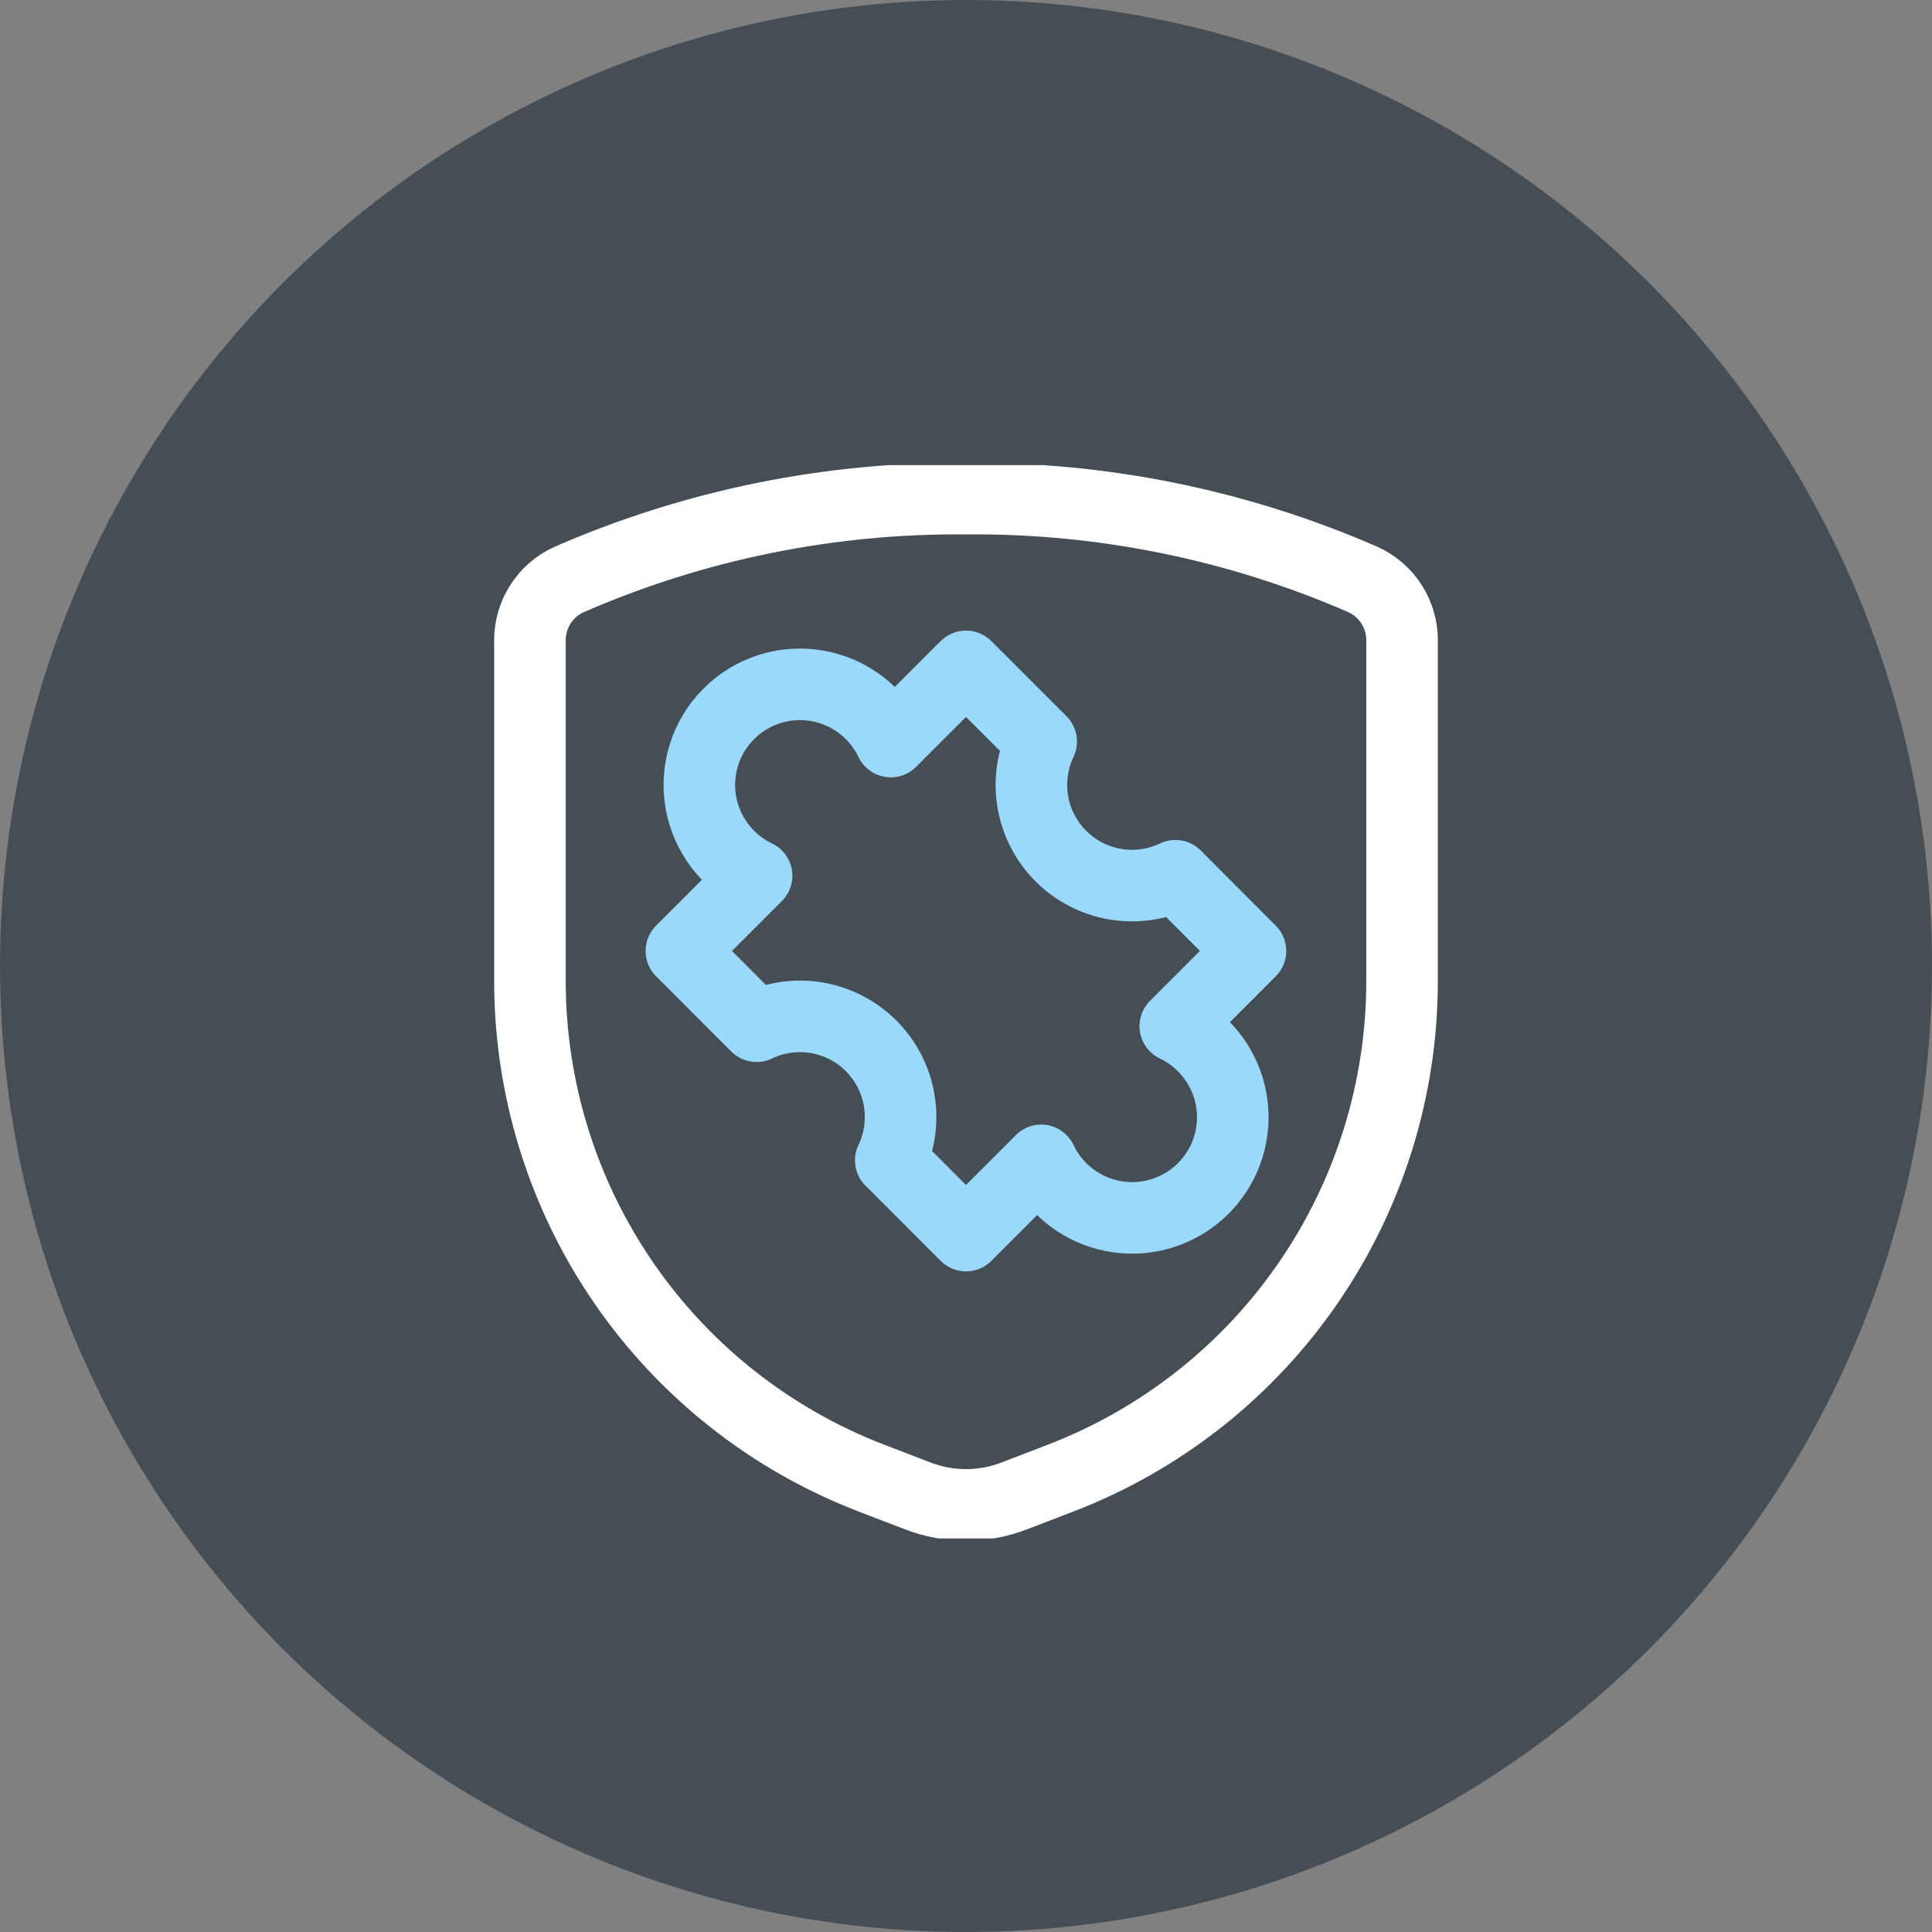
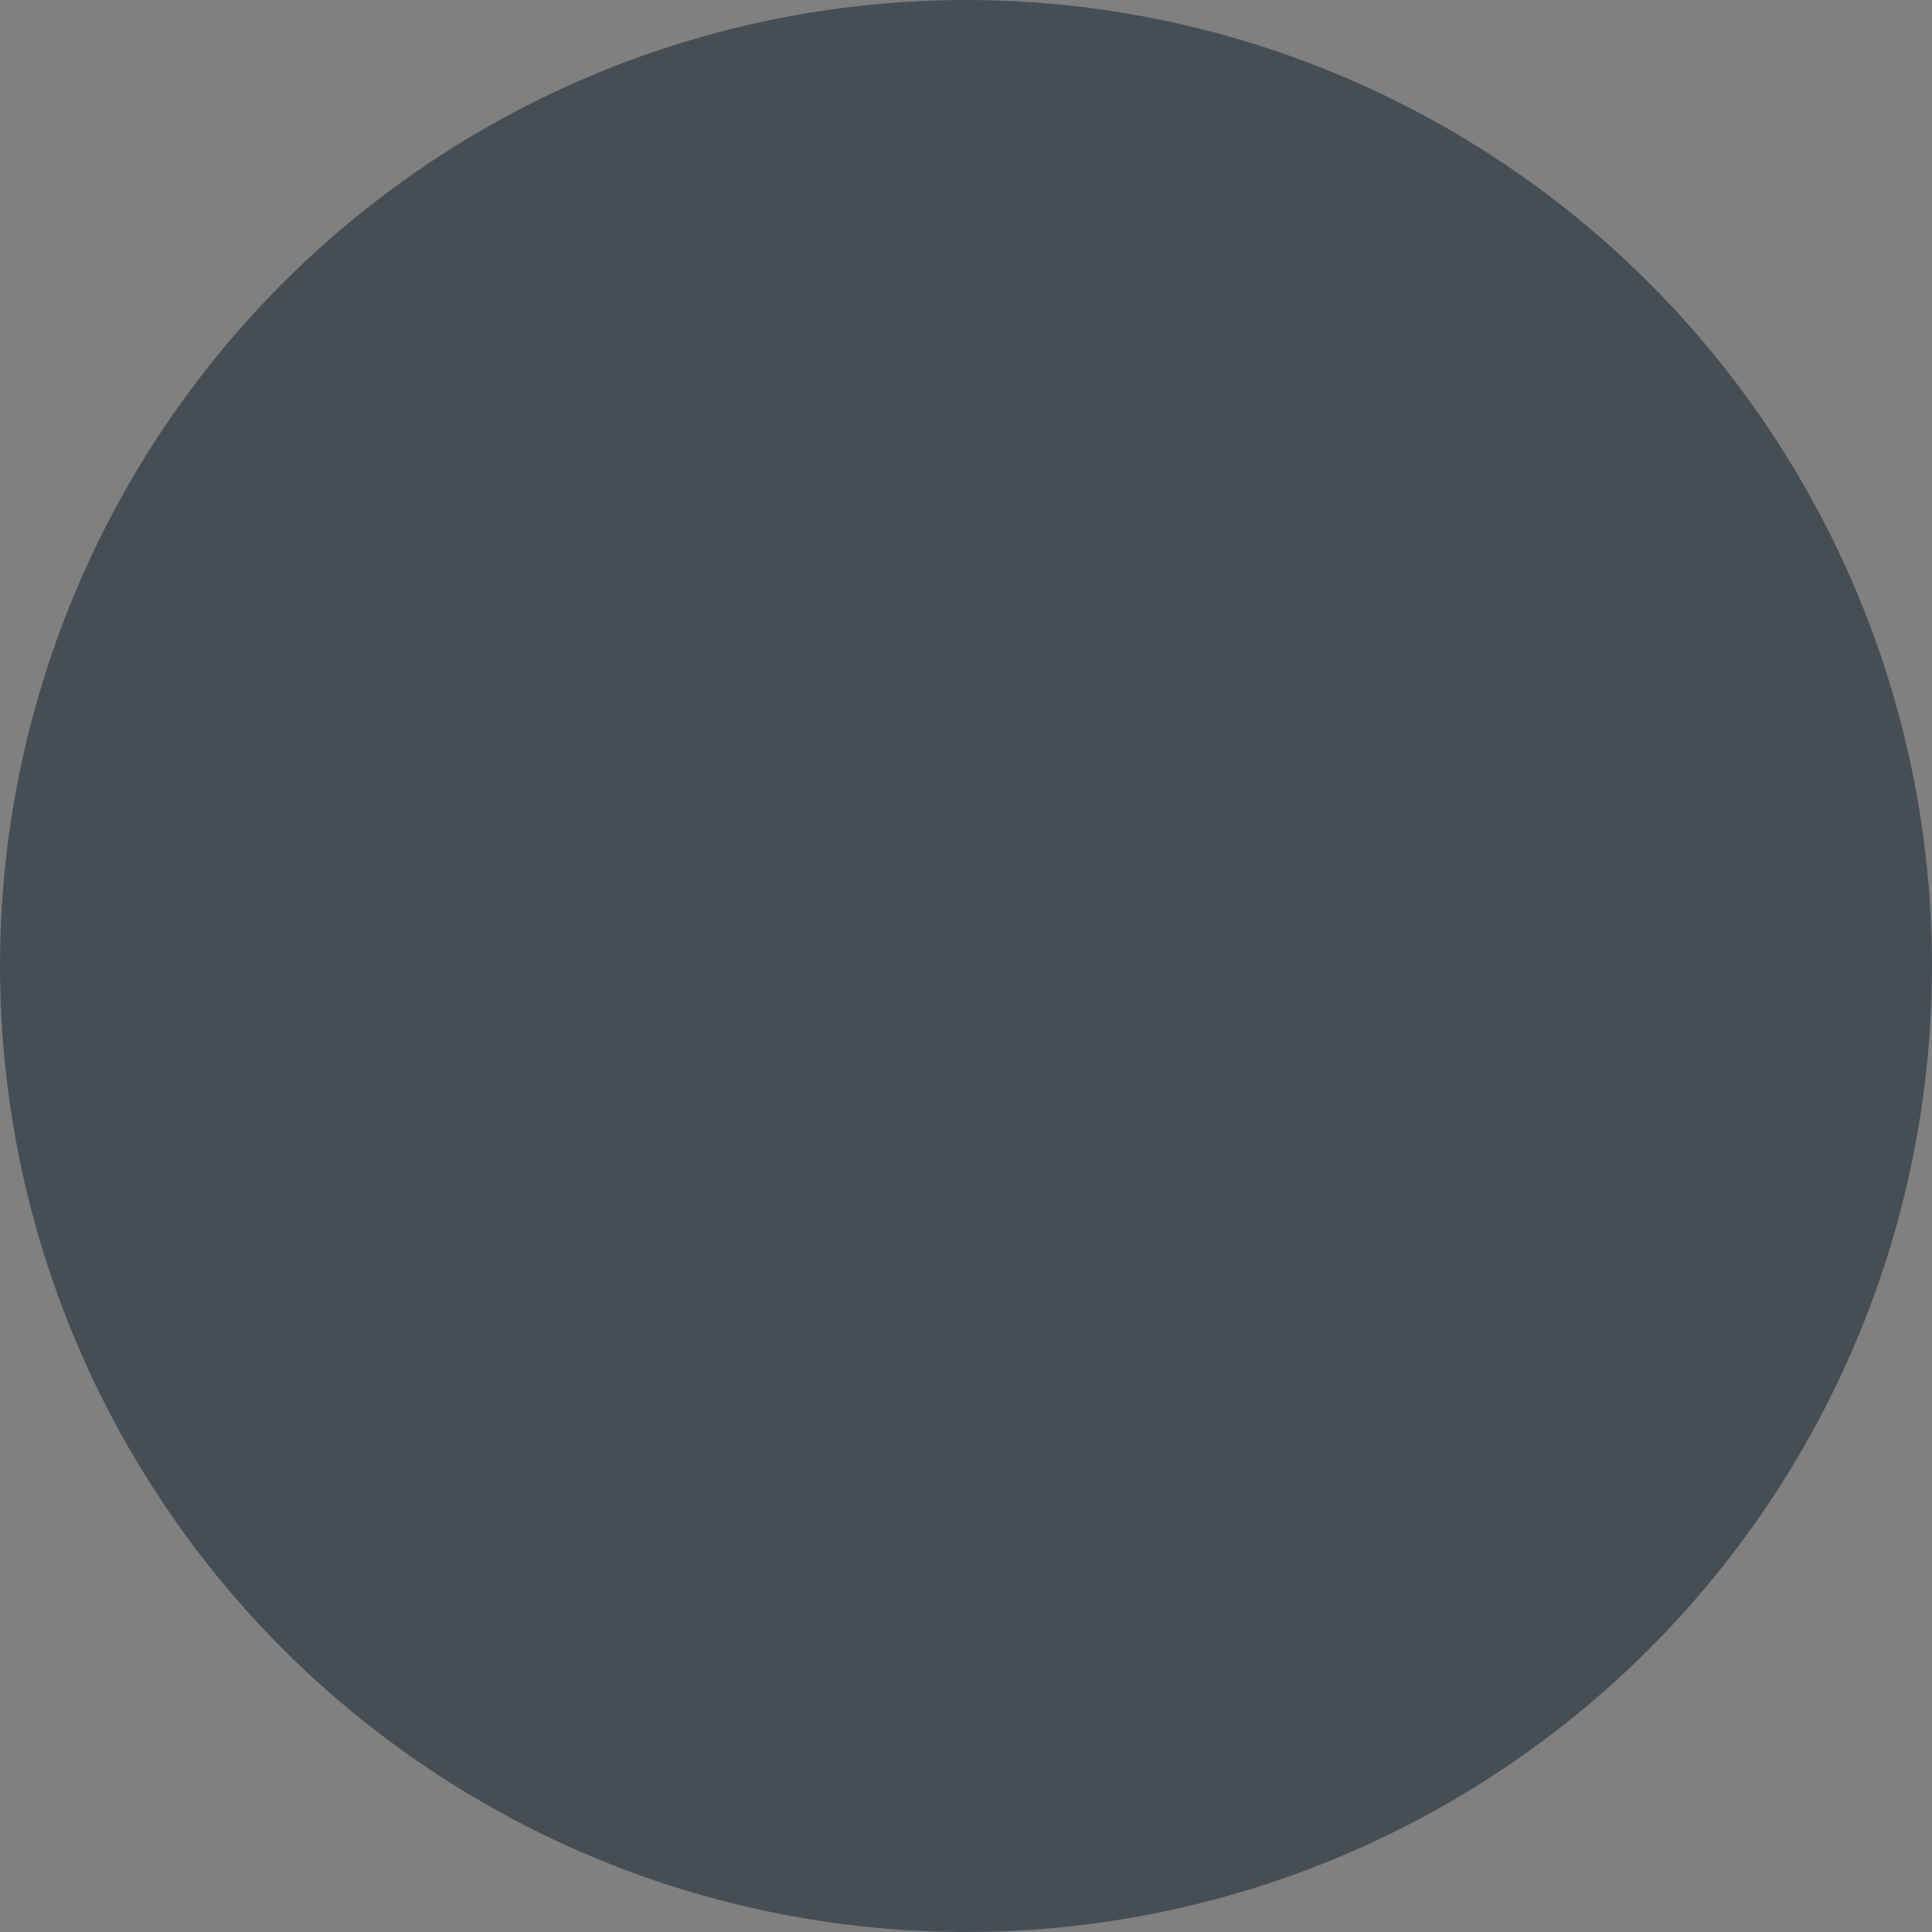
<svg xmlns="http://www.w3.org/2000/svg" width="54" height="54" viewBox="0 0 54 54" fill="none">
  <rect x="0" y="0" width="54" height="54" fill="#808080" stroke="none" />
  <circle cx="27" cy="27" r="27" fill="#464E55" />
  <g clip-path="url(#clip0_2344_170)">
-     <path d="M14.812 17.904V27.421C14.813 30.43 15.724 33.367 17.427 35.847C19.13 38.327 21.545 40.232 24.352 41.312L25.654 41.812C26.52 42.146 27.48 42.146 28.346 41.812L29.648 41.312C32.455 40.232 34.87 38.327 36.573 35.847C38.276 33.367 39.188 30.43 39.188 27.421V17.904C39.19 17.546 39.089 17.194 38.896 16.892C38.704 16.59 38.428 16.35 38.102 16.201C34.602 14.673 30.819 13.902 27 13.937C23.181 13.902 19.398 14.673 15.898 16.201C15.572 16.35 15.296 16.59 15.104 16.892C14.911 17.194 14.81 17.546 14.812 17.904Z" stroke="white" stroke-width="2" stroke-linecap="round" stroke-linejoin="round" />
-     <path d="M33.625 29.231C33.4 29.005 33.137 28.82 32.849 28.683L34.951 26.58L32.852 24.477C32.328 24.728 31.738 24.81 31.165 24.712C30.591 24.613 30.063 24.34 29.652 23.928C29.24 23.517 28.967 22.988 28.868 22.415C28.77 21.842 28.852 21.252 29.102 20.727L27 18.625L24.897 20.727C24.703 20.322 24.415 19.968 24.056 19.697C23.697 19.425 23.279 19.244 22.835 19.168C22.392 19.091 21.936 19.123 21.508 19.259C21.079 19.395 20.689 19.633 20.371 19.951C20.053 20.269 19.815 20.659 19.679 21.088C19.543 21.517 19.511 21.972 19.587 22.415C19.664 22.859 19.845 23.277 20.116 23.636C20.388 23.995 20.741 24.284 21.147 24.477L19.045 26.58L21.147 28.683C21.672 28.432 22.262 28.35 22.835 28.448C23.408 28.547 23.937 28.82 24.348 29.232C24.759 29.643 25.033 30.172 25.131 30.745C25.23 31.318 25.148 31.908 24.897 32.432L27 34.535L29.102 32.432C29.278 32.803 29.533 33.131 29.849 33.393C30.165 33.655 30.535 33.844 30.931 33.948C31.328 34.052 31.743 34.068 32.147 33.995C32.551 33.921 32.934 33.76 33.269 33.523C33.604 33.286 33.883 32.978 34.086 32.622C34.29 32.266 34.413 31.869 34.447 31.46C34.48 31.051 34.425 30.64 34.283 30.255C34.141 29.87 33.916 29.52 33.625 29.231Z" stroke="#9BD9FC" stroke-width="2" stroke-linecap="round" stroke-linejoin="round" />
+     <path d="M33.625 29.231C33.4 29.005 33.137 28.82 32.849 28.683L34.951 26.58L32.852 24.477C30.591 24.613 30.063 24.34 29.652 23.928C29.24 23.517 28.967 22.988 28.868 22.415C28.77 21.842 28.852 21.252 29.102 20.727L27 18.625L24.897 20.727C24.703 20.322 24.415 19.968 24.056 19.697C23.697 19.425 23.279 19.244 22.835 19.168C22.392 19.091 21.936 19.123 21.508 19.259C21.079 19.395 20.689 19.633 20.371 19.951C20.053 20.269 19.815 20.659 19.679 21.088C19.543 21.517 19.511 21.972 19.587 22.415C19.664 22.859 19.845 23.277 20.116 23.636C20.388 23.995 20.741 24.284 21.147 24.477L19.045 26.58L21.147 28.683C21.672 28.432 22.262 28.35 22.835 28.448C23.408 28.547 23.937 28.82 24.348 29.232C24.759 29.643 25.033 30.172 25.131 30.745C25.23 31.318 25.148 31.908 24.897 32.432L27 34.535L29.102 32.432C29.278 32.803 29.533 33.131 29.849 33.393C30.165 33.655 30.535 33.844 30.931 33.948C31.328 34.052 31.743 34.068 32.147 33.995C32.551 33.921 32.934 33.76 33.269 33.523C33.604 33.286 33.883 32.978 34.086 32.622C34.29 32.266 34.413 31.869 34.447 31.46C34.48 31.051 34.425 30.64 34.283 30.255C34.141 29.87 33.916 29.52 33.625 29.231Z" stroke="#9BD9FC" stroke-width="2" stroke-linecap="round" stroke-linejoin="round" />
  </g>
  <defs>
    <clipPath id="clip0_2344_170">
-       <rect width="30" height="30" fill="white" transform="translate(12 13)" />
-     </clipPath>
+       </clipPath>
  </defs>
</svg>